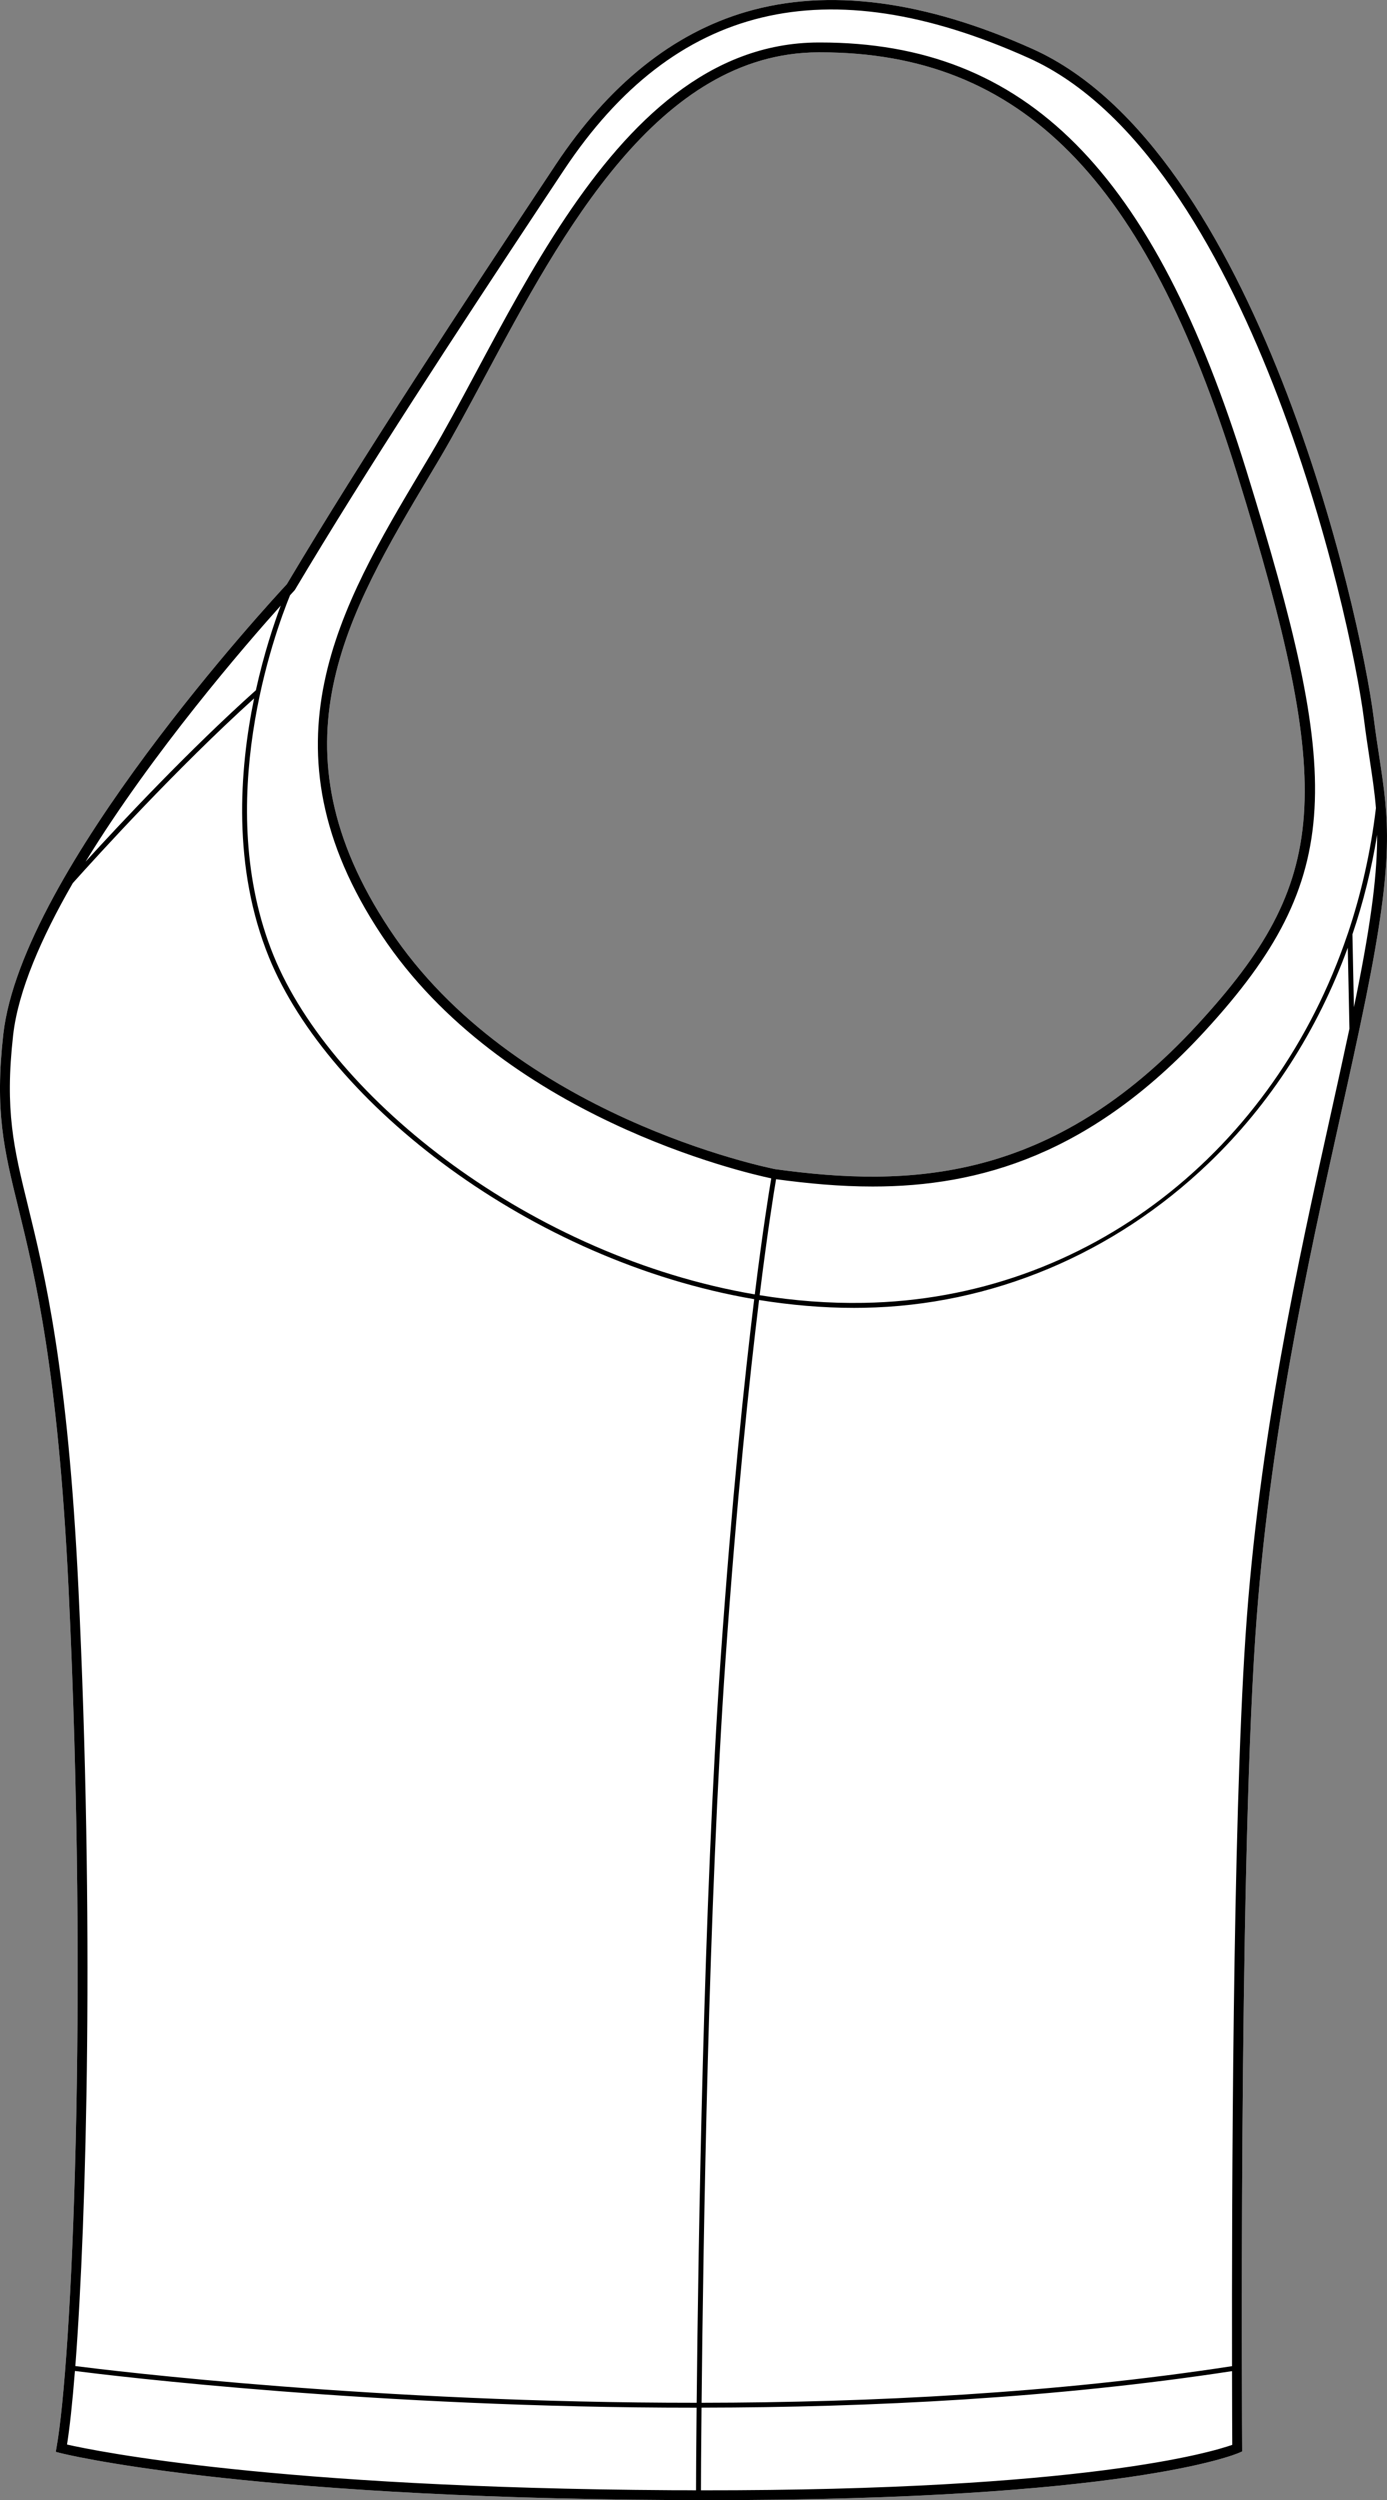
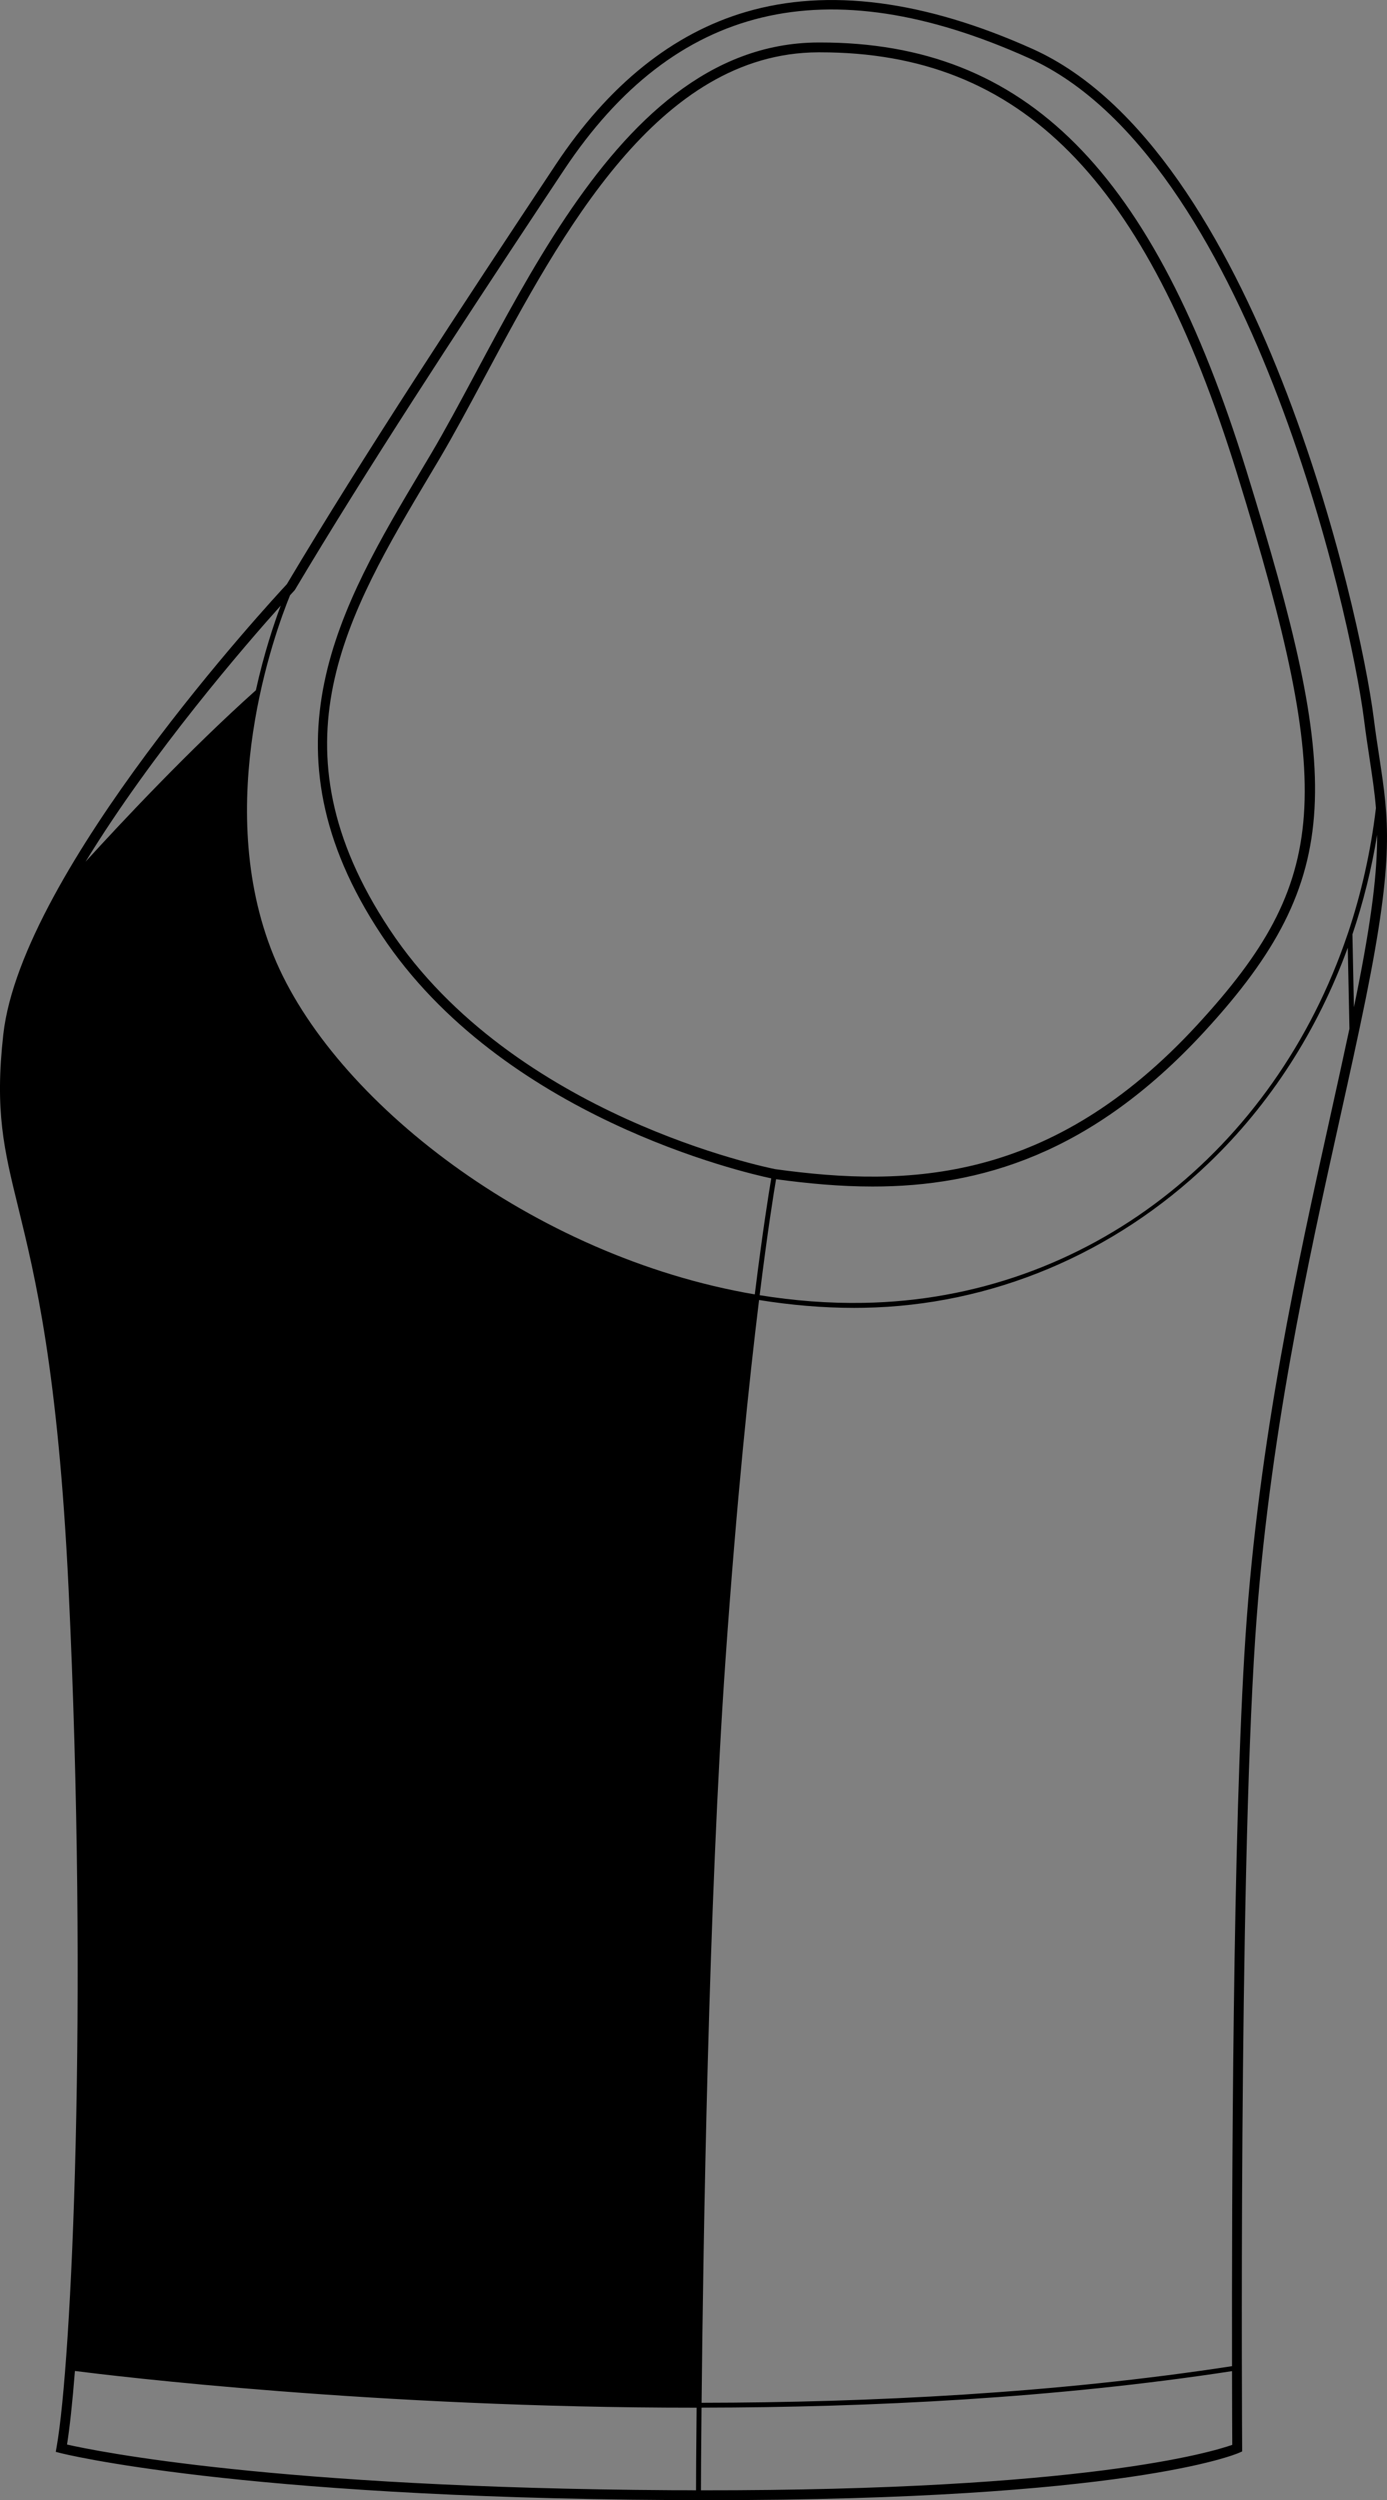
<svg xmlns="http://www.w3.org/2000/svg" id="Layer_2" viewBox="0 0 282.09 508.47">
  <rect x="0" y="0" width="282.09" height="508.47" fill="#808080" stroke="none" />
  <defs>
    <style>.cls-1{fill:#fff;}</style>
  </defs>
  <g id="Layer_2-2">
    <g id="_890_copy">
-       <path class="cls-1" d="M3.71,245.57c-2.89-11.79-4.8-19.57-3.03-35.26,3.76-33.2,54.58-88.19,57.66-91.5,15.55-26.12,35.52-56.45,54.65-85.28,10.79-16.27,23.82-26.74,38.73-31.11,16.67-4.89,36.29-2.35,58.3,7.54,45.46,20.44,66.58,114.02,69.37,136.09.38,2.99.77,5.55,1.15,8.03,1.9,12.55,3.06,20.13-2.74,48.85-1.56,7.71-3.39,15.94-5.32,24.65-6.46,29.12-14.49,65.35-17.17,105.21-3.41,50.95-2.69,163.98-2.68,165.11v.66l-.6.27c-.93.4-23.05,9.64-108.02,9.64-2.43,0-4.91-.01-7.44-.02-88.73-.54-123.99-9.48-124.33-9.57l-.9-.23.16-.92c3.07-17.05,6.5-90.04,2.44-174.78-2.12-44.26-6.81-63.4-10.23-77.38ZM98.63,76.57c-3.25,6.07-6.32,11.8-9.3,16.84l-1.87,3.14c-16.92,28.41-32.91,55.24-8.22,92.47,25.21,38.05,77.11,48.5,78.44,48.76,27.11,3.75,56.27,2.79,85.86-29.39,26.88-29.23,28.16-47.04,8.05-112.07-18.57-60.03-43.94-85.68-84.79-85.68h-.39c-32.55.13-52.08,36.61-67.78,65.93Z" />
-       <path d="M3.71,245.57c-2.89-11.79-4.8-19.57-3.03-35.26,3.76-33.2,54.58-88.19,57.66-91.5,15.55-26.12,35.52-56.45,54.65-85.28,10.79-16.27,23.82-26.74,38.73-31.11,16.67-4.89,36.29-2.35,58.3,7.54,45.46,20.44,66.58,114.02,69.37,136.09.38,2.99.77,5.55,1.15,8.03,1.9,12.55,3.06,20.13-2.74,48.85-1.56,7.71-3.39,15.94-5.32,24.65-6.46,29.12-14.49,65.35-17.17,105.21-3.41,50.95-2.69,163.98-2.68,165.11v.66l-.6.27c-.93.4-23.05,9.64-108.02,9.64-2.43,0-4.91-.01-7.44-.02-88.73-.54-123.99-9.48-124.33-9.57l-.9-.23.16-.92c3.07-17.05,6.5-90.04,2.44-174.78-2.12-44.26-6.81-63.4-10.23-77.38ZM17.4,175.25c7.22-7.93,21.14-22.79,34.64-34.87,1.65-7.49,3.68-13.54,5.06-17.22-7.06,7.87-26.09,29.83-39.7,52.09ZM278.56,154.38c-.38-2.49-.77-5.07-1.15-8.08-2.77-21.85-23.59-114.46-68.21-134.51C168.05-6.71,137.13.76,114.66,34.63c-1.41,2.12-2.82,4.25-4.24,6.39-17.81,26.9-36.02,54.72-50.42,78.91l-.13.17s-.35.38-.88.96c-3.04,7.45-15.92,42.44-3.34,73.3,11.98,29.38,52.7,61.2,97.86,68.89,1.64-13.22,2.91-21.01,3.35-23.6-5.36-1.13-54.7-12.42-79.29-49.52-25.38-38.28-8.32-66.91,8.17-94.6l1.87-3.14c2.96-5,6.02-10.72,9.26-16.77,5.48-10.24,11.42-21.34,18.23-31.5,13-19.4,29.16-35.39,51.31-35.48h.39c41.89,0,67.83,26.08,86.7,87.09,19.37,62.65,20.39,82.6-8.49,114.01-23.01,25.03-45.76,31.57-67.52,31.57-6.64,0-13.2-.61-19.65-1.49-.44,2.57-1.7,10.36-3.34,23.59,6.97,1.13,14.05,1.69,21.14,1.56,45.54-.77,83.56-30.93,98.43-74.96,0-.06.03-.11.06-.16,2.71-8.07,4.65-16.61,5.71-25.51-.27-3.32-.75-6.44-1.28-9.96ZM157.68,237.78c27.11,3.75,56.27,2.79,85.86-29.39,26.88-29.23,28.16-47.04,8.05-112.07-18.57-60.03-43.94-85.68-84.79-85.68h-.39c-32.55.13-52.08,36.61-67.78,65.93-3.25,6.07-6.32,11.8-9.3,16.84l-1.87,3.14c-16.92,28.41-32.91,55.24-8.22,92.47,25.21,38.05,77.11,48.5,78.44,48.76ZM275.06,190.08l.3,14.76c.16-.77.32-1.55.48-2.31,3.24-16.05,4.28-25.41,4.24-32.74-1.13,6.96-2.82,13.74-5.03,20.26,0,.01.01.02.01.03ZM253.32,332.66c2.68-40.01,10.74-76.33,17.21-105.51,1.38-6.23,2.7-12.21,3.92-17.93l-.34-16.48c-6.12,16.78-15.74,31.8-28.3,43.83-19.32,18.52-44.24,28.96-70.16,29.4-.64.01-1.28.02-1.92.02-6.49,0-12.96-.57-19.35-1.6-2,16.29-4.54,40.51-6.82,73.07-3.46,49.43-4.54,118.5-4.87,151.21,34.46-.05,72.1-1.95,107.88-7.45-.06-33.58.12-109.38,2.75-148.56ZM250.62,497.22c-.01-1.84-.04-7.2-.05-14.99-35.8,5.49-73.43,7.38-107.89,7.43-.09,8.79-.12,14.77-.12,16.81,78.07.07,103.96-7.8,108.06-9.25ZM13.63,497.16c5.96,1.35,42.23,8.79,122.96,9.29,1.68,0,3.33,0,4.97.02,0-2.04.03-8.02.12-16.8h-.39c-64.85,0-118.12-6.46-126.05-7.47-.52,6.53-1.07,11.6-1.61,14.96ZM15.32,481.2c7.75.99,61.27,7.49,126.37,7.47.33-32.71,1.41-101.82,4.87-151.28,2.29-32.61,4.83-56.85,6.83-73.17-45.51-7.76-86.58-39.84-98.67-69.48-7.45-18.3-6.07-38-3.04-52.7-15.7,14.2-31.74,31.83-36.88,37.57-6.35,11.02-11.11,21.88-12.13,30.92-1.73,15.34.14,22.99,2.98,34.56,3.44,14.06,8.16,33.32,10.29,77.76,3.24,67.74,1.7,128.04-.62,158.35Z" />
+       <path d="M3.71,245.57c-2.89-11.79-4.8-19.57-3.03-35.26,3.76-33.2,54.58-88.19,57.66-91.5,15.55-26.12,35.52-56.45,54.65-85.28,10.79-16.27,23.82-26.74,38.73-31.11,16.67-4.89,36.29-2.35,58.3,7.54,45.46,20.44,66.58,114.02,69.37,136.09.38,2.99.77,5.55,1.15,8.03,1.9,12.55,3.06,20.13-2.74,48.85-1.56,7.71-3.39,15.94-5.32,24.65-6.46,29.12-14.49,65.35-17.17,105.21-3.41,50.95-2.69,163.98-2.68,165.11v.66l-.6.27c-.93.4-23.05,9.64-108.02,9.64-2.43,0-4.91-.01-7.44-.02-88.73-.54-123.99-9.48-124.33-9.57l-.9-.23.16-.92c3.07-17.05,6.5-90.04,2.44-174.78-2.12-44.26-6.81-63.4-10.23-77.38ZM17.4,175.25c7.22-7.93,21.14-22.79,34.64-34.87,1.65-7.49,3.68-13.54,5.06-17.22-7.06,7.87-26.09,29.83-39.7,52.09ZM278.56,154.38c-.38-2.49-.77-5.07-1.15-8.08-2.77-21.85-23.59-114.46-68.21-134.51C168.05-6.71,137.13.76,114.66,34.63c-1.41,2.12-2.82,4.25-4.24,6.39-17.81,26.9-36.02,54.72-50.42,78.91l-.13.17s-.35.38-.88.96c-3.04,7.45-15.92,42.44-3.34,73.3,11.98,29.38,52.7,61.2,97.86,68.89,1.64-13.22,2.91-21.01,3.35-23.6-5.36-1.13-54.7-12.42-79.29-49.52-25.38-38.28-8.32-66.91,8.17-94.6l1.87-3.14c2.96-5,6.02-10.72,9.26-16.77,5.48-10.24,11.42-21.34,18.23-31.5,13-19.4,29.16-35.39,51.31-35.48h.39c41.89,0,67.83,26.08,86.7,87.09,19.37,62.65,20.39,82.6-8.49,114.01-23.01,25.03-45.76,31.57-67.52,31.57-6.64,0-13.2-.61-19.65-1.49-.44,2.57-1.7,10.36-3.34,23.59,6.97,1.13,14.05,1.69,21.14,1.56,45.54-.77,83.56-30.93,98.43-74.96,0-.06.03-.11.06-.16,2.71-8.07,4.65-16.61,5.71-25.51-.27-3.32-.75-6.44-1.28-9.96ZM157.68,237.78c27.11,3.75,56.27,2.79,85.86-29.39,26.88-29.23,28.16-47.04,8.05-112.07-18.57-60.03-43.94-85.68-84.79-85.68h-.39c-32.55.13-52.08,36.61-67.78,65.93-3.25,6.07-6.32,11.8-9.3,16.84l-1.87,3.14c-16.92,28.41-32.91,55.24-8.22,92.47,25.21,38.05,77.11,48.5,78.44,48.76ZM275.06,190.08l.3,14.76c.16-.77.32-1.55.48-2.31,3.24-16.05,4.28-25.41,4.24-32.74-1.13,6.96-2.82,13.74-5.03,20.26,0,.01.01.02.01.03ZM253.32,332.66c2.68-40.01,10.74-76.33,17.21-105.51,1.38-6.23,2.7-12.21,3.92-17.93l-.34-16.48c-6.12,16.78-15.74,31.8-28.3,43.83-19.32,18.52-44.24,28.96-70.16,29.4-.64.01-1.28.02-1.92.02-6.49,0-12.96-.57-19.35-1.6-2,16.29-4.54,40.51-6.82,73.07-3.46,49.43-4.54,118.5-4.87,151.21,34.46-.05,72.1-1.95,107.88-7.45-.06-33.58.12-109.38,2.75-148.56ZM250.62,497.22c-.01-1.84-.04-7.2-.05-14.99-35.8,5.49-73.43,7.38-107.89,7.43-.09,8.79-.12,14.77-.12,16.81,78.07.07,103.96-7.8,108.06-9.25ZM13.63,497.16c5.96,1.35,42.23,8.79,122.96,9.29,1.68,0,3.33,0,4.97.02,0-2.04.03-8.02.12-16.8h-.39c-64.85,0-118.12-6.46-126.05-7.47-.52,6.53-1.07,11.6-1.61,14.96ZM15.32,481.2Z" />
    </g>
  </g>
</svg>